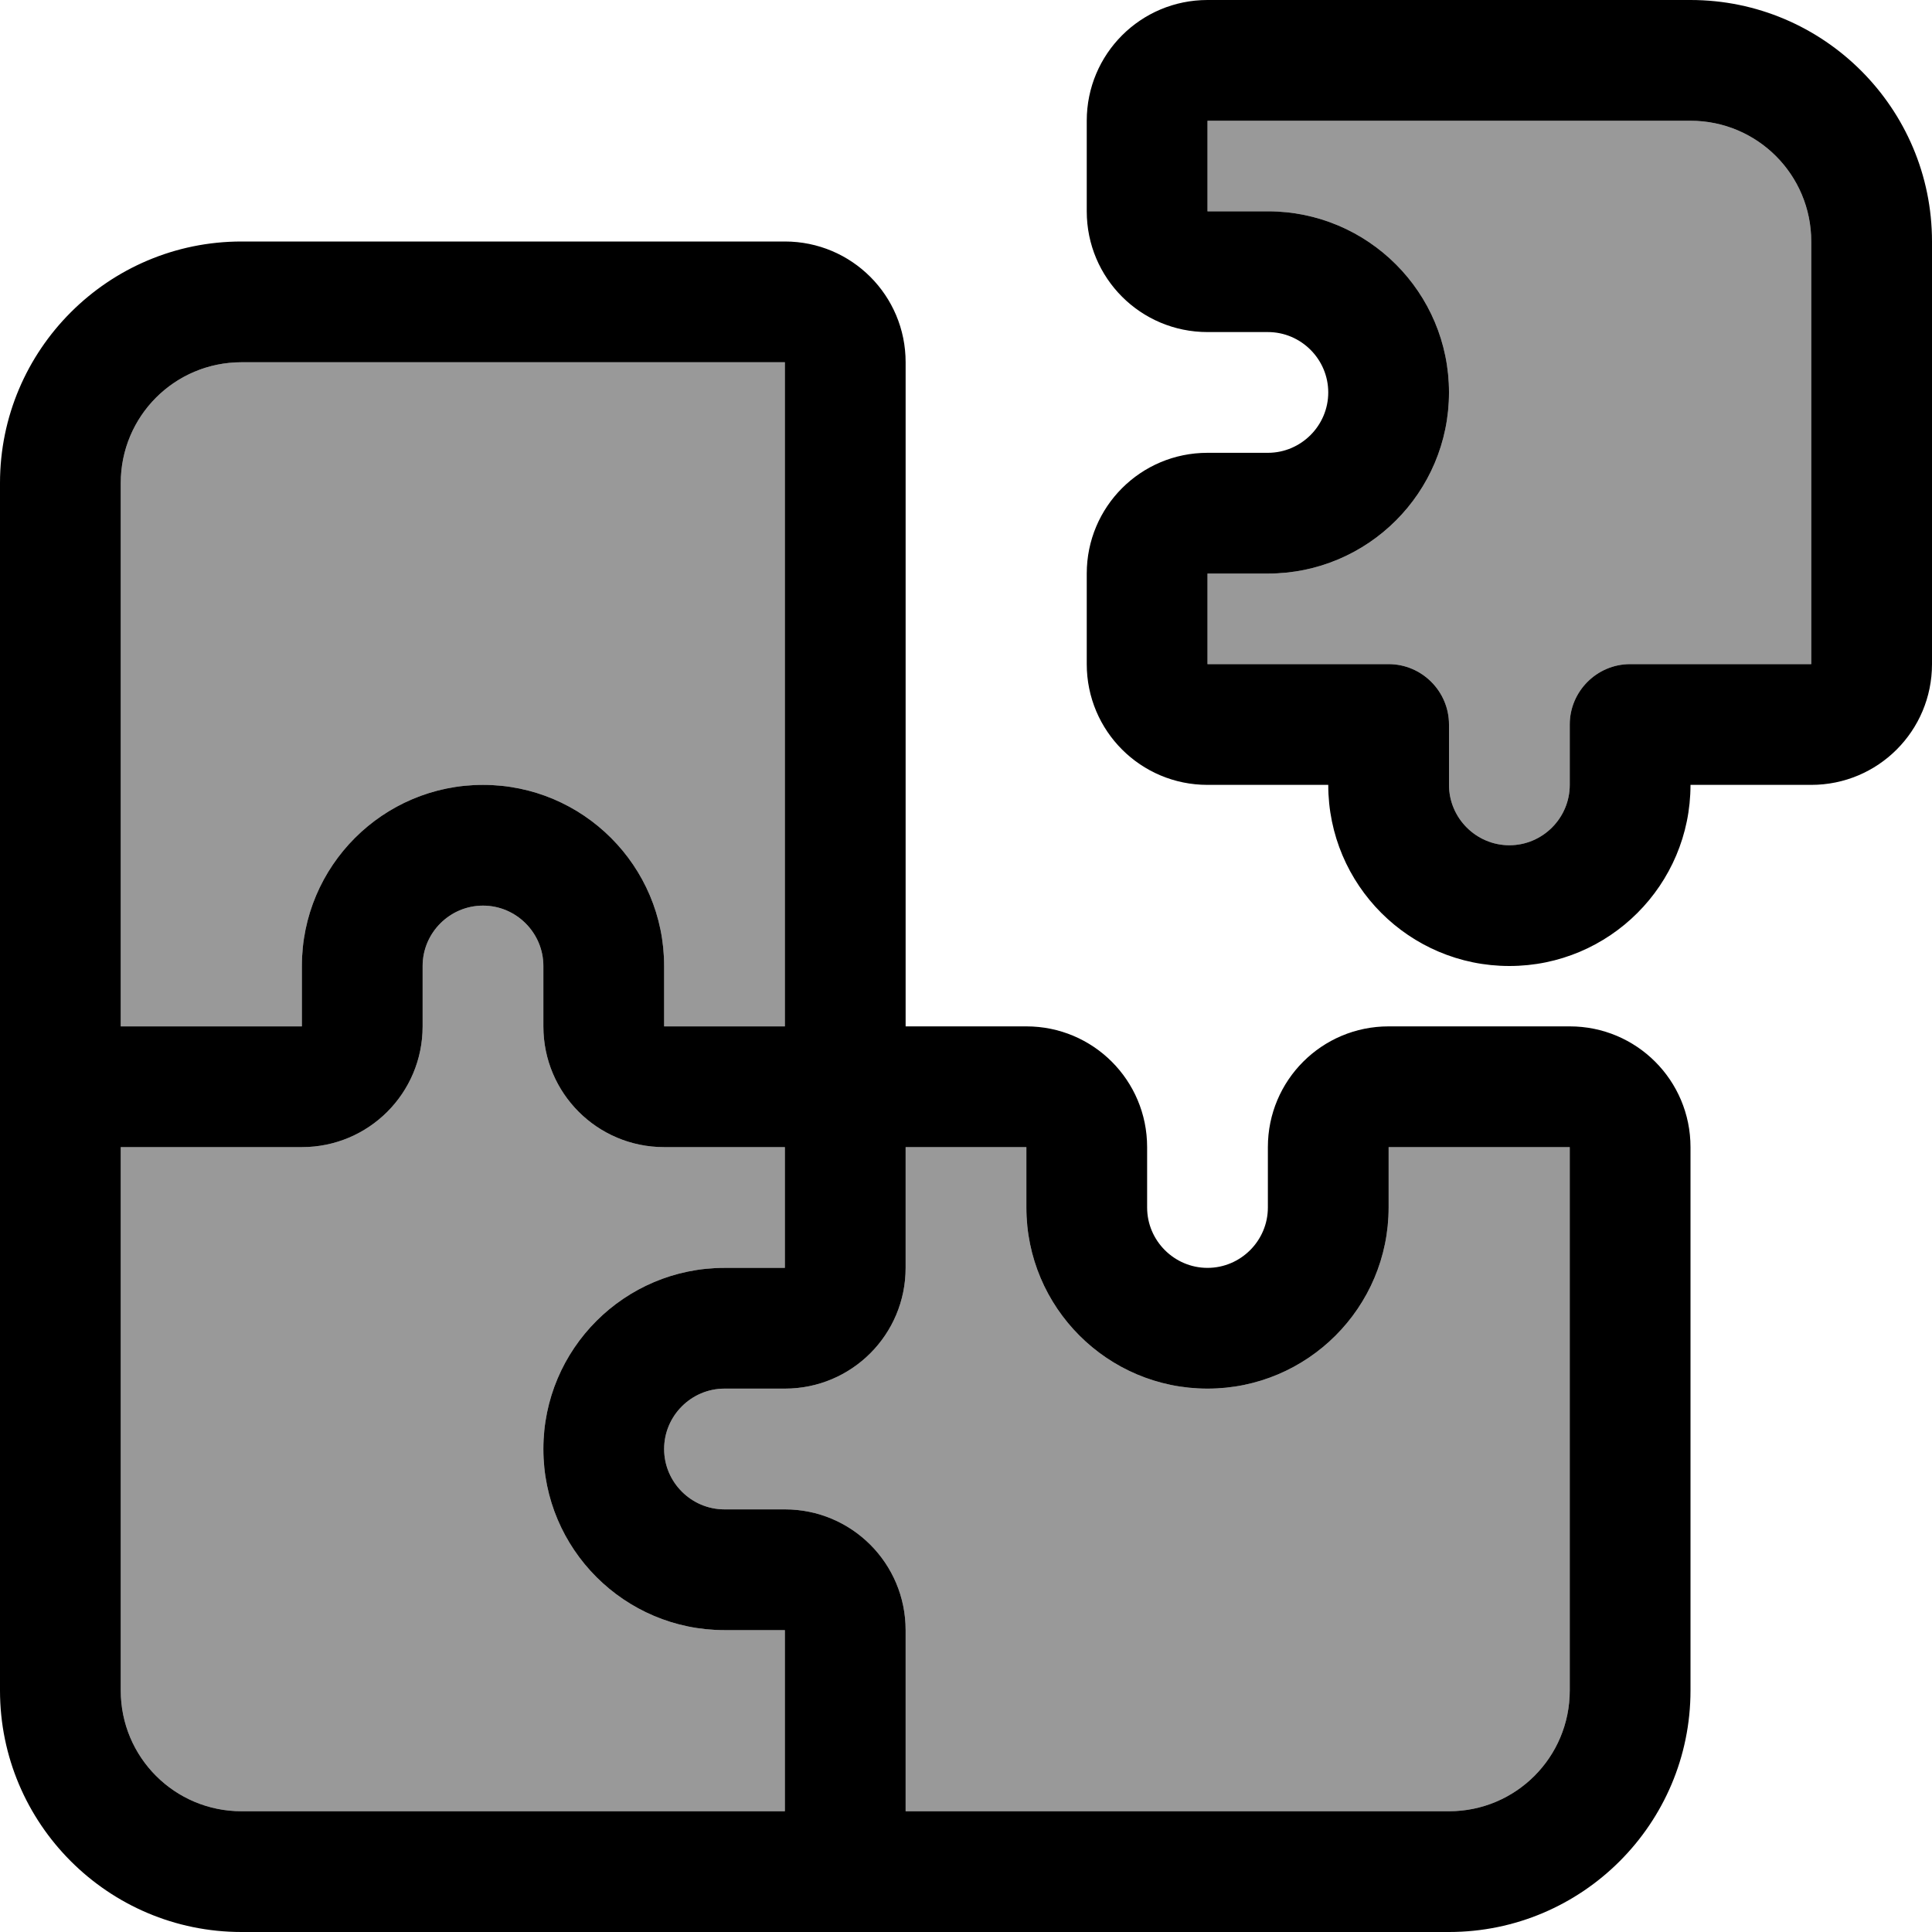
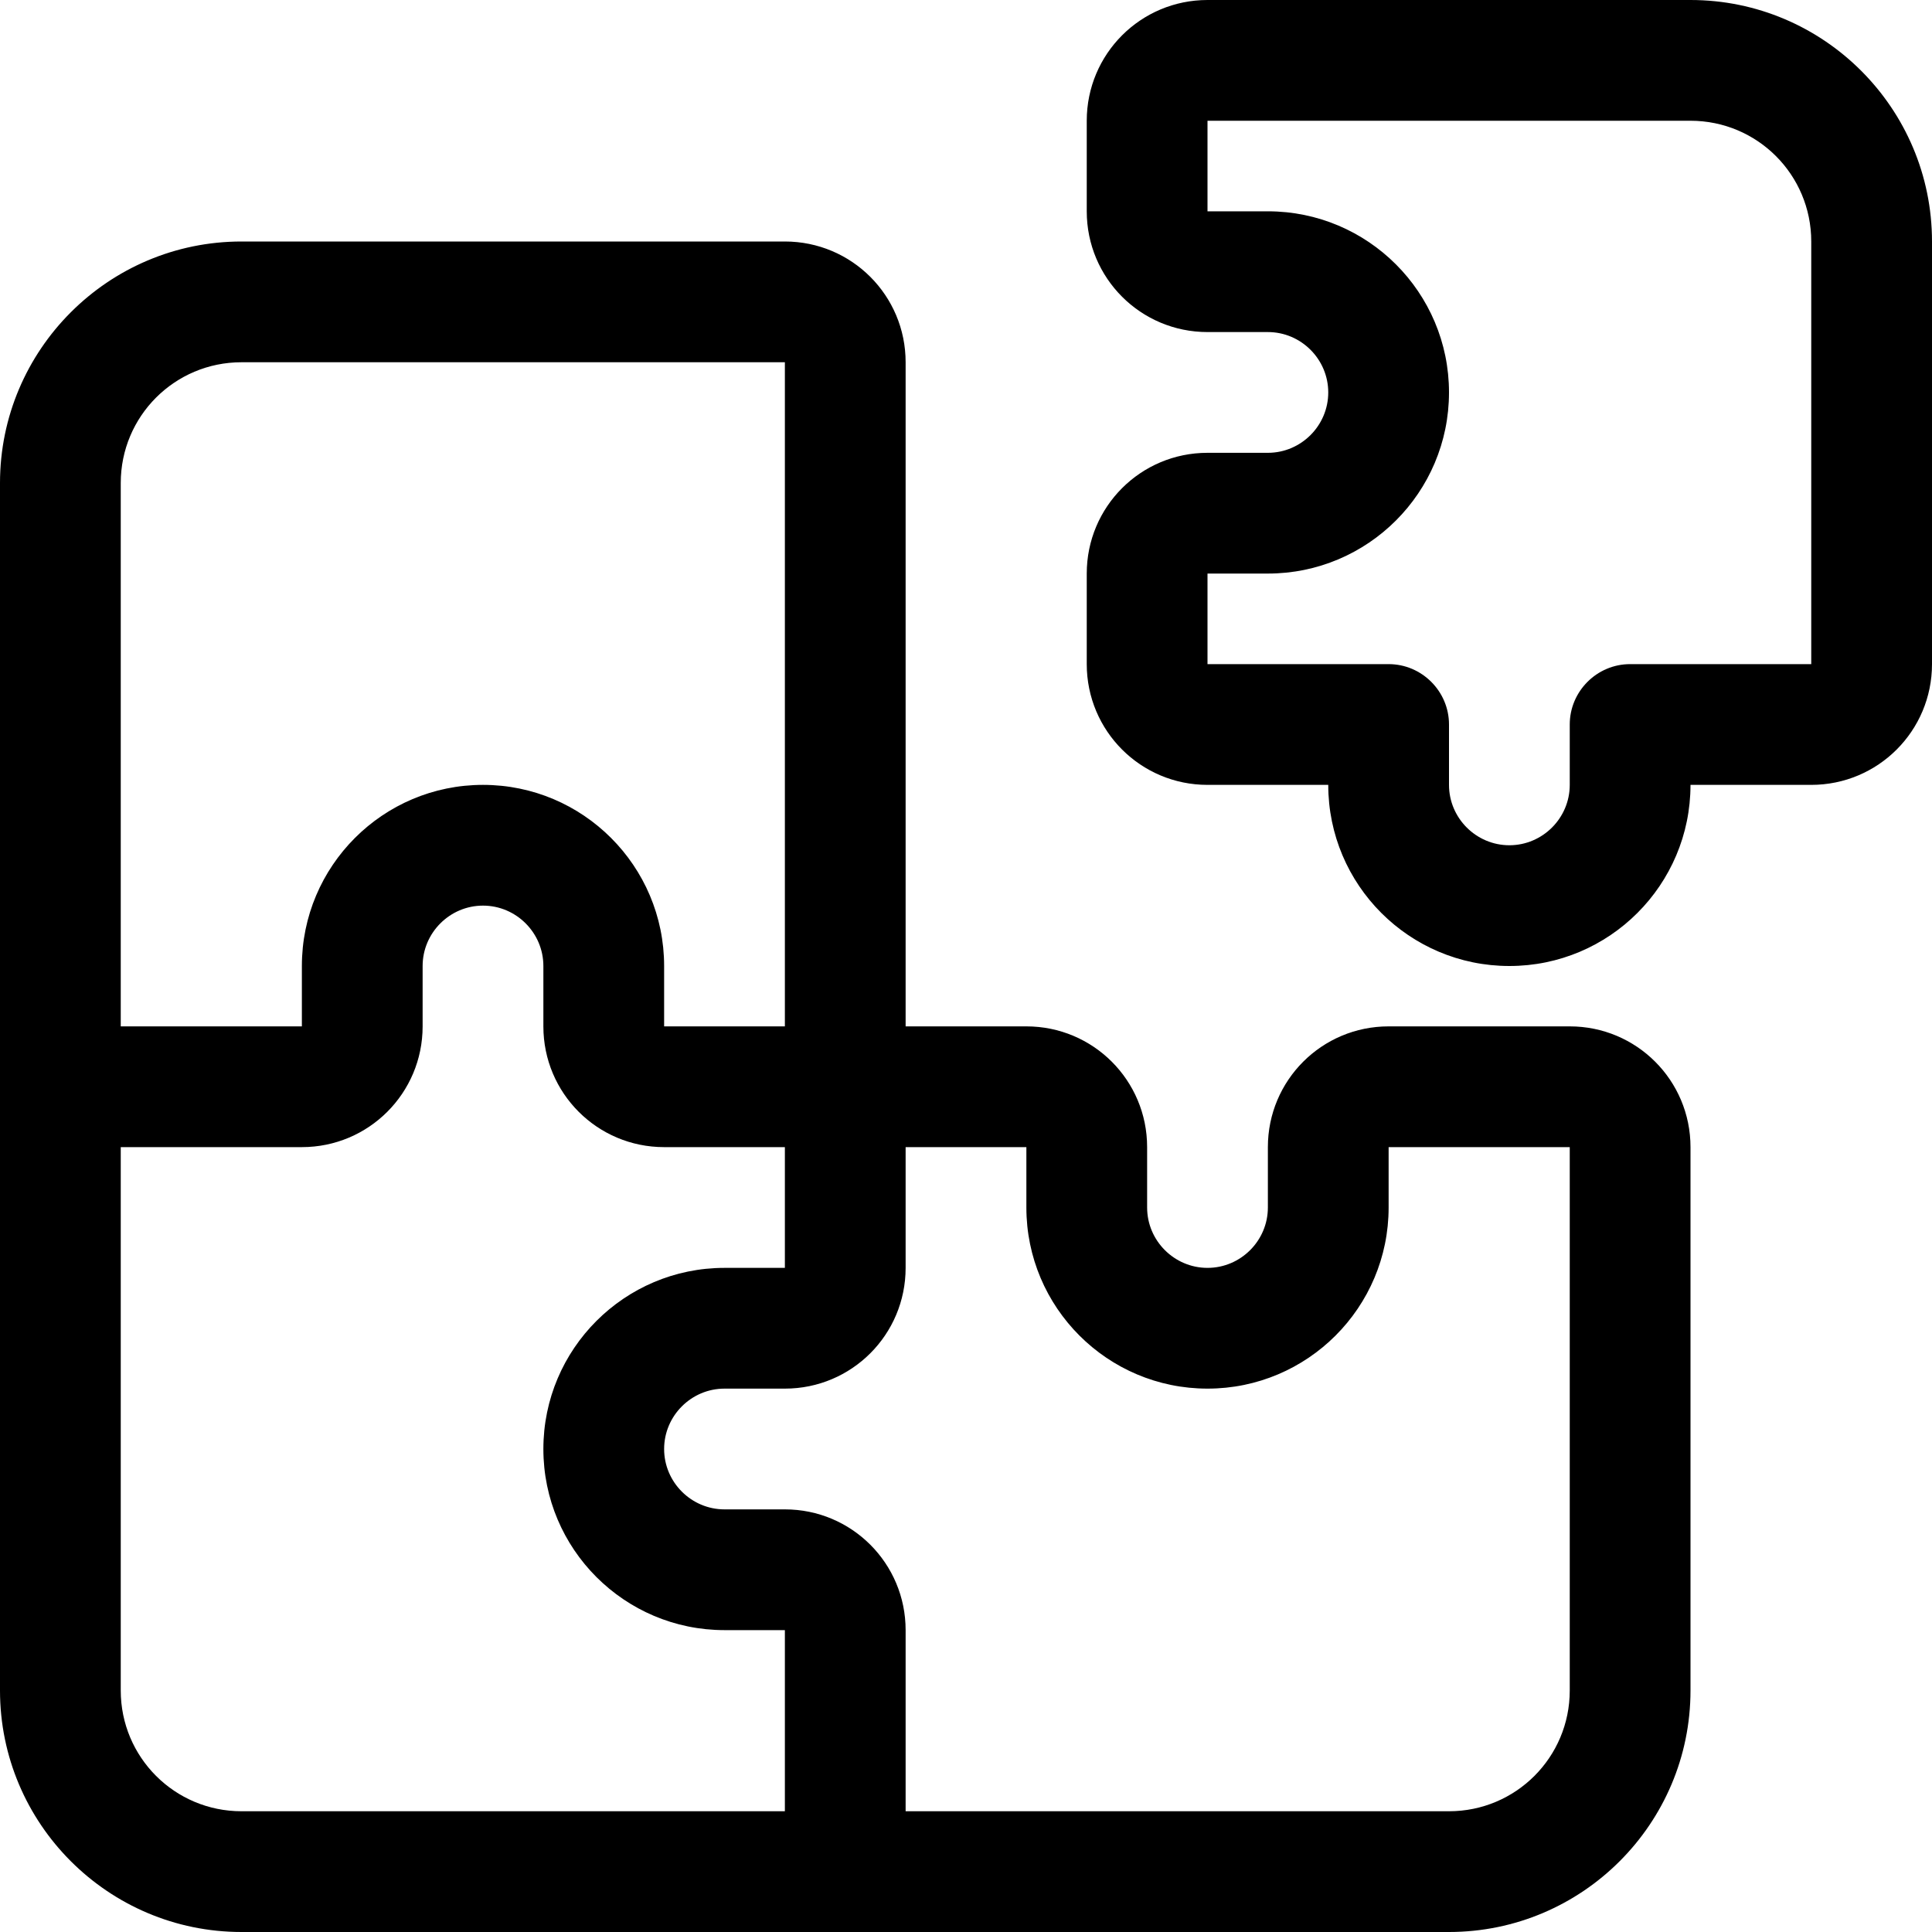
<svg xmlns="http://www.w3.org/2000/svg" viewBox="0 0 512 512">
  <defs>
    <style>.fa-secondary{opacity:.4}</style>
  </defs>
-   <path class="fa-secondary" d="M32 128l0 144 48 0 0-16c0-26.5 21.5-48 48-48s48 21.5 48 48l0 16 32 0 0-176L64 96c-17.7 0-32 14.3-32 32zm0 176l0 144c0 17.7 14.3 32 32 32l144 0 0-48-16 0c-26.5 0-48-21.5-48-48s21.5-48 48-48l16 0 0-32-32 0c-17.7 0-32-14.3-32-32l0-16c0-8.8-7.2-16-16-16s-16 7.2-16 16l0 16c0 17.7-14.3 32-32 32l-48 0zm144 80c0 8.8 7.2 16 16 16l16 0c17.7 0 32 14.3 32 32l0 48 144 0c17.7 0 32-14.3 32-32l0-144-48 0 0 16c0 26.5-21.5 48-48 48s-48-21.5-48-48l0-16-32 0 0 32c0 17.7-14.3 32-32 32l-16 0c-8.8 0-16 7.2-16 16zM320 32l0 24 16 0c26.5 0 48 21.5 48 48s-21.5 48-48 48l-16 0 0 24 48 0c8.8 0 16 7.2 16 16l0 16c0 8.8 7.2 16 16 16s16-7.2 16-16l0-16c0-8.8 7.2-16 16-16l48 0 0-112c0-17.7-14.3-32-32-32L320 32z" />
  <path class="fa-primary" d="M320 0c-17.7 0-32 14.3-32 32l0 24c0 17.7 14.3 32 32 32l16 0c8.8 0 16 7.2 16 16s-7.2 16-16 16l-16 0c-17.7 0-32 14.3-32 32l0 24c0 17.7 14.3 32 32 32l32 0c0 26.5 21.5 48 48 48s48-21.5 48-48l32 0c17.7 0 32-14.3 32-32l0-112c0-35.3-28.7-64-64-64L320 0zm16 152c26.5 0 48-21.5 48-48s-21.5-48-48-48l-16 0 0-24 128 0c17.7 0 32 14.3 32 32l0 112-48 0c-8.8 0-16 7.2-16 16l0 16c0 8.8-7.2 16-16 16s-16-7.2-16-16l0-16c0-8.8-7.2-16-16-16l-48 0 0-24 16 0zM64 64C28.7 64 0 92.7 0 128L0 288 0 448c0 35.3 28.7 64 64 64l160 0 160 0c35.3 0 64-28.7 64-64l0-144c0-17.7-14.3-32-32-32l-48 0c-17.7 0-32 14.3-32 32l0 16c0 8.8-7.2 16-16 16s-16-7.2-16-16l0-16c0-17.7-14.3-32-32-32l-32 0 0-176c0-17.7-14.3-32-32-32L64 64zM272 320c0 26.5 21.5 48 48 48s48-21.5 48-48l0-16 48 0 0 144c0 17.7-14.3 32-32 32l-144 0 0-48c0-17.7-14.3-32-32-32l-16 0c-8.8 0-16-7.2-16-16s7.2-16 16-16l16 0c17.7 0 32-14.3 32-32l0-32 32 0 0 16zM208 432l0 48L64 480c-17.7 0-32-14.3-32-32l0-144 48 0c17.7 0 32-14.3 32-32l0-16c0-8.8 7.2-16 16-16s16 7.2 16 16l0 16c0 17.7 14.3 32 32 32l32 0 0 32-16 0c-26.5 0-48 21.5-48 48s21.5 48 48 48l16 0zM80 272l-48 0 0-144c0-17.7 14.3-32 32-32l144 0 0 176-32 0 0-16c0-26.5-21.5-48-48-48s-48 21.5-48 48l0 16z" />
</svg>